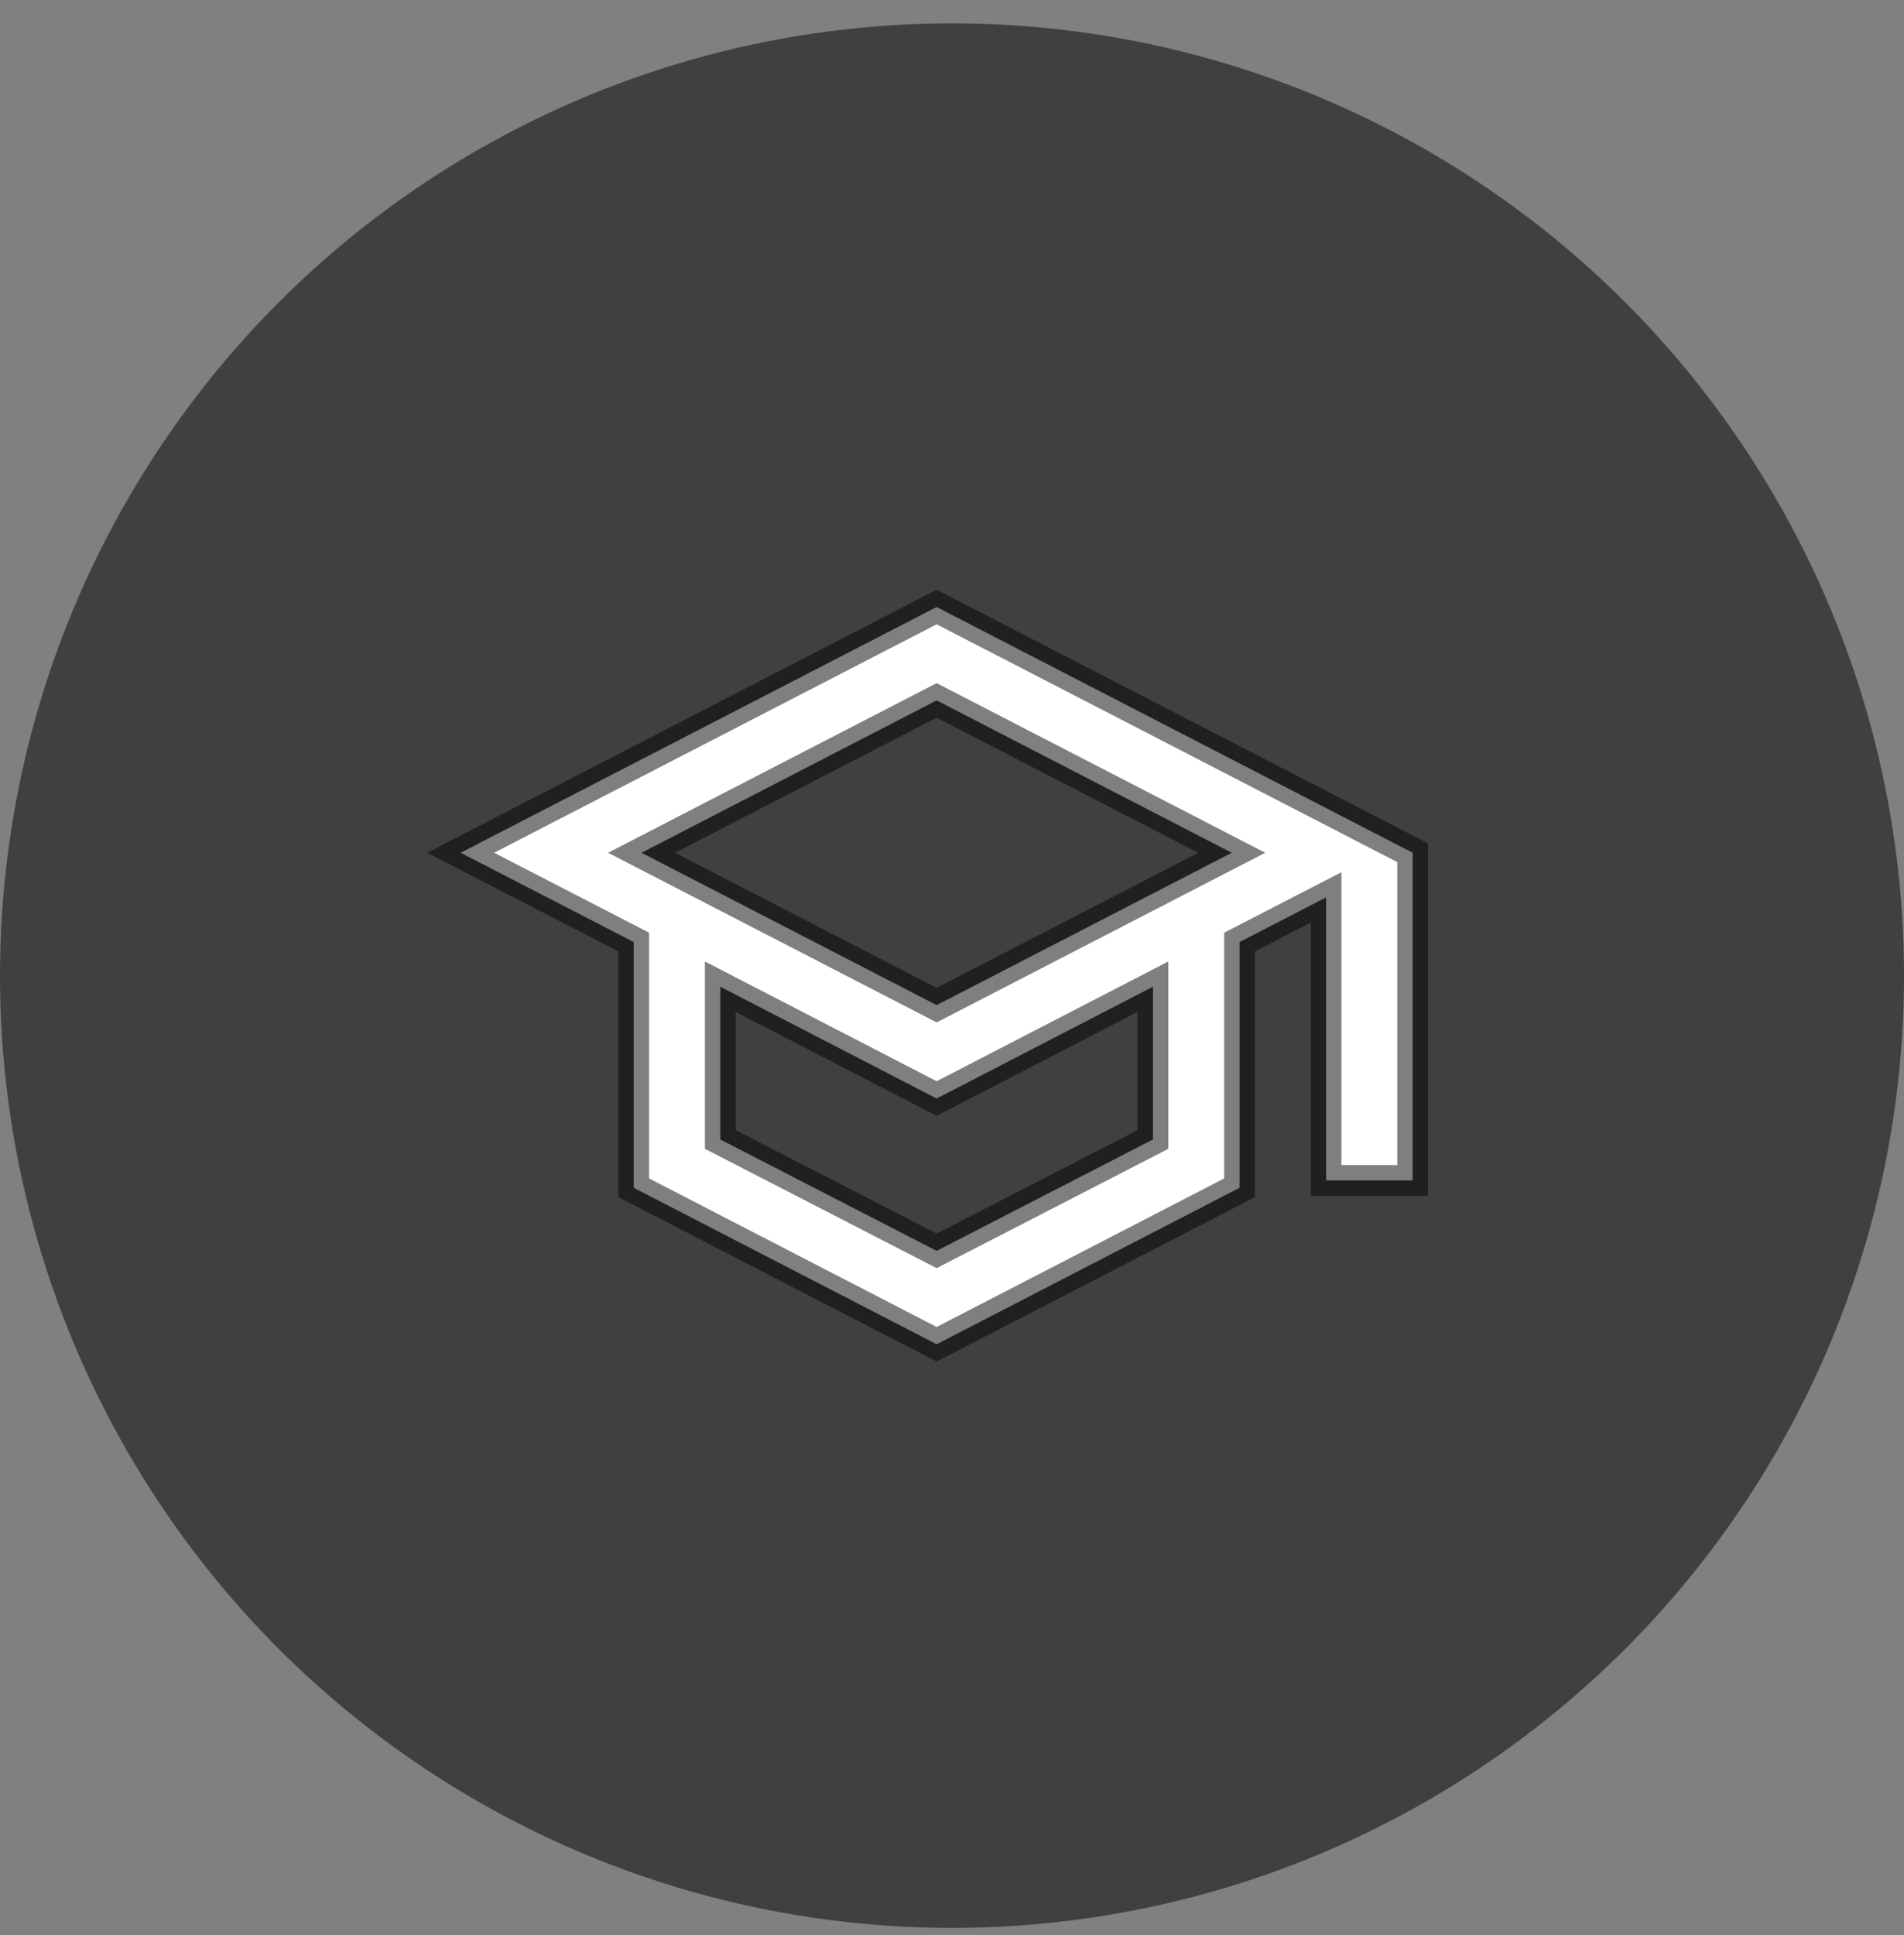
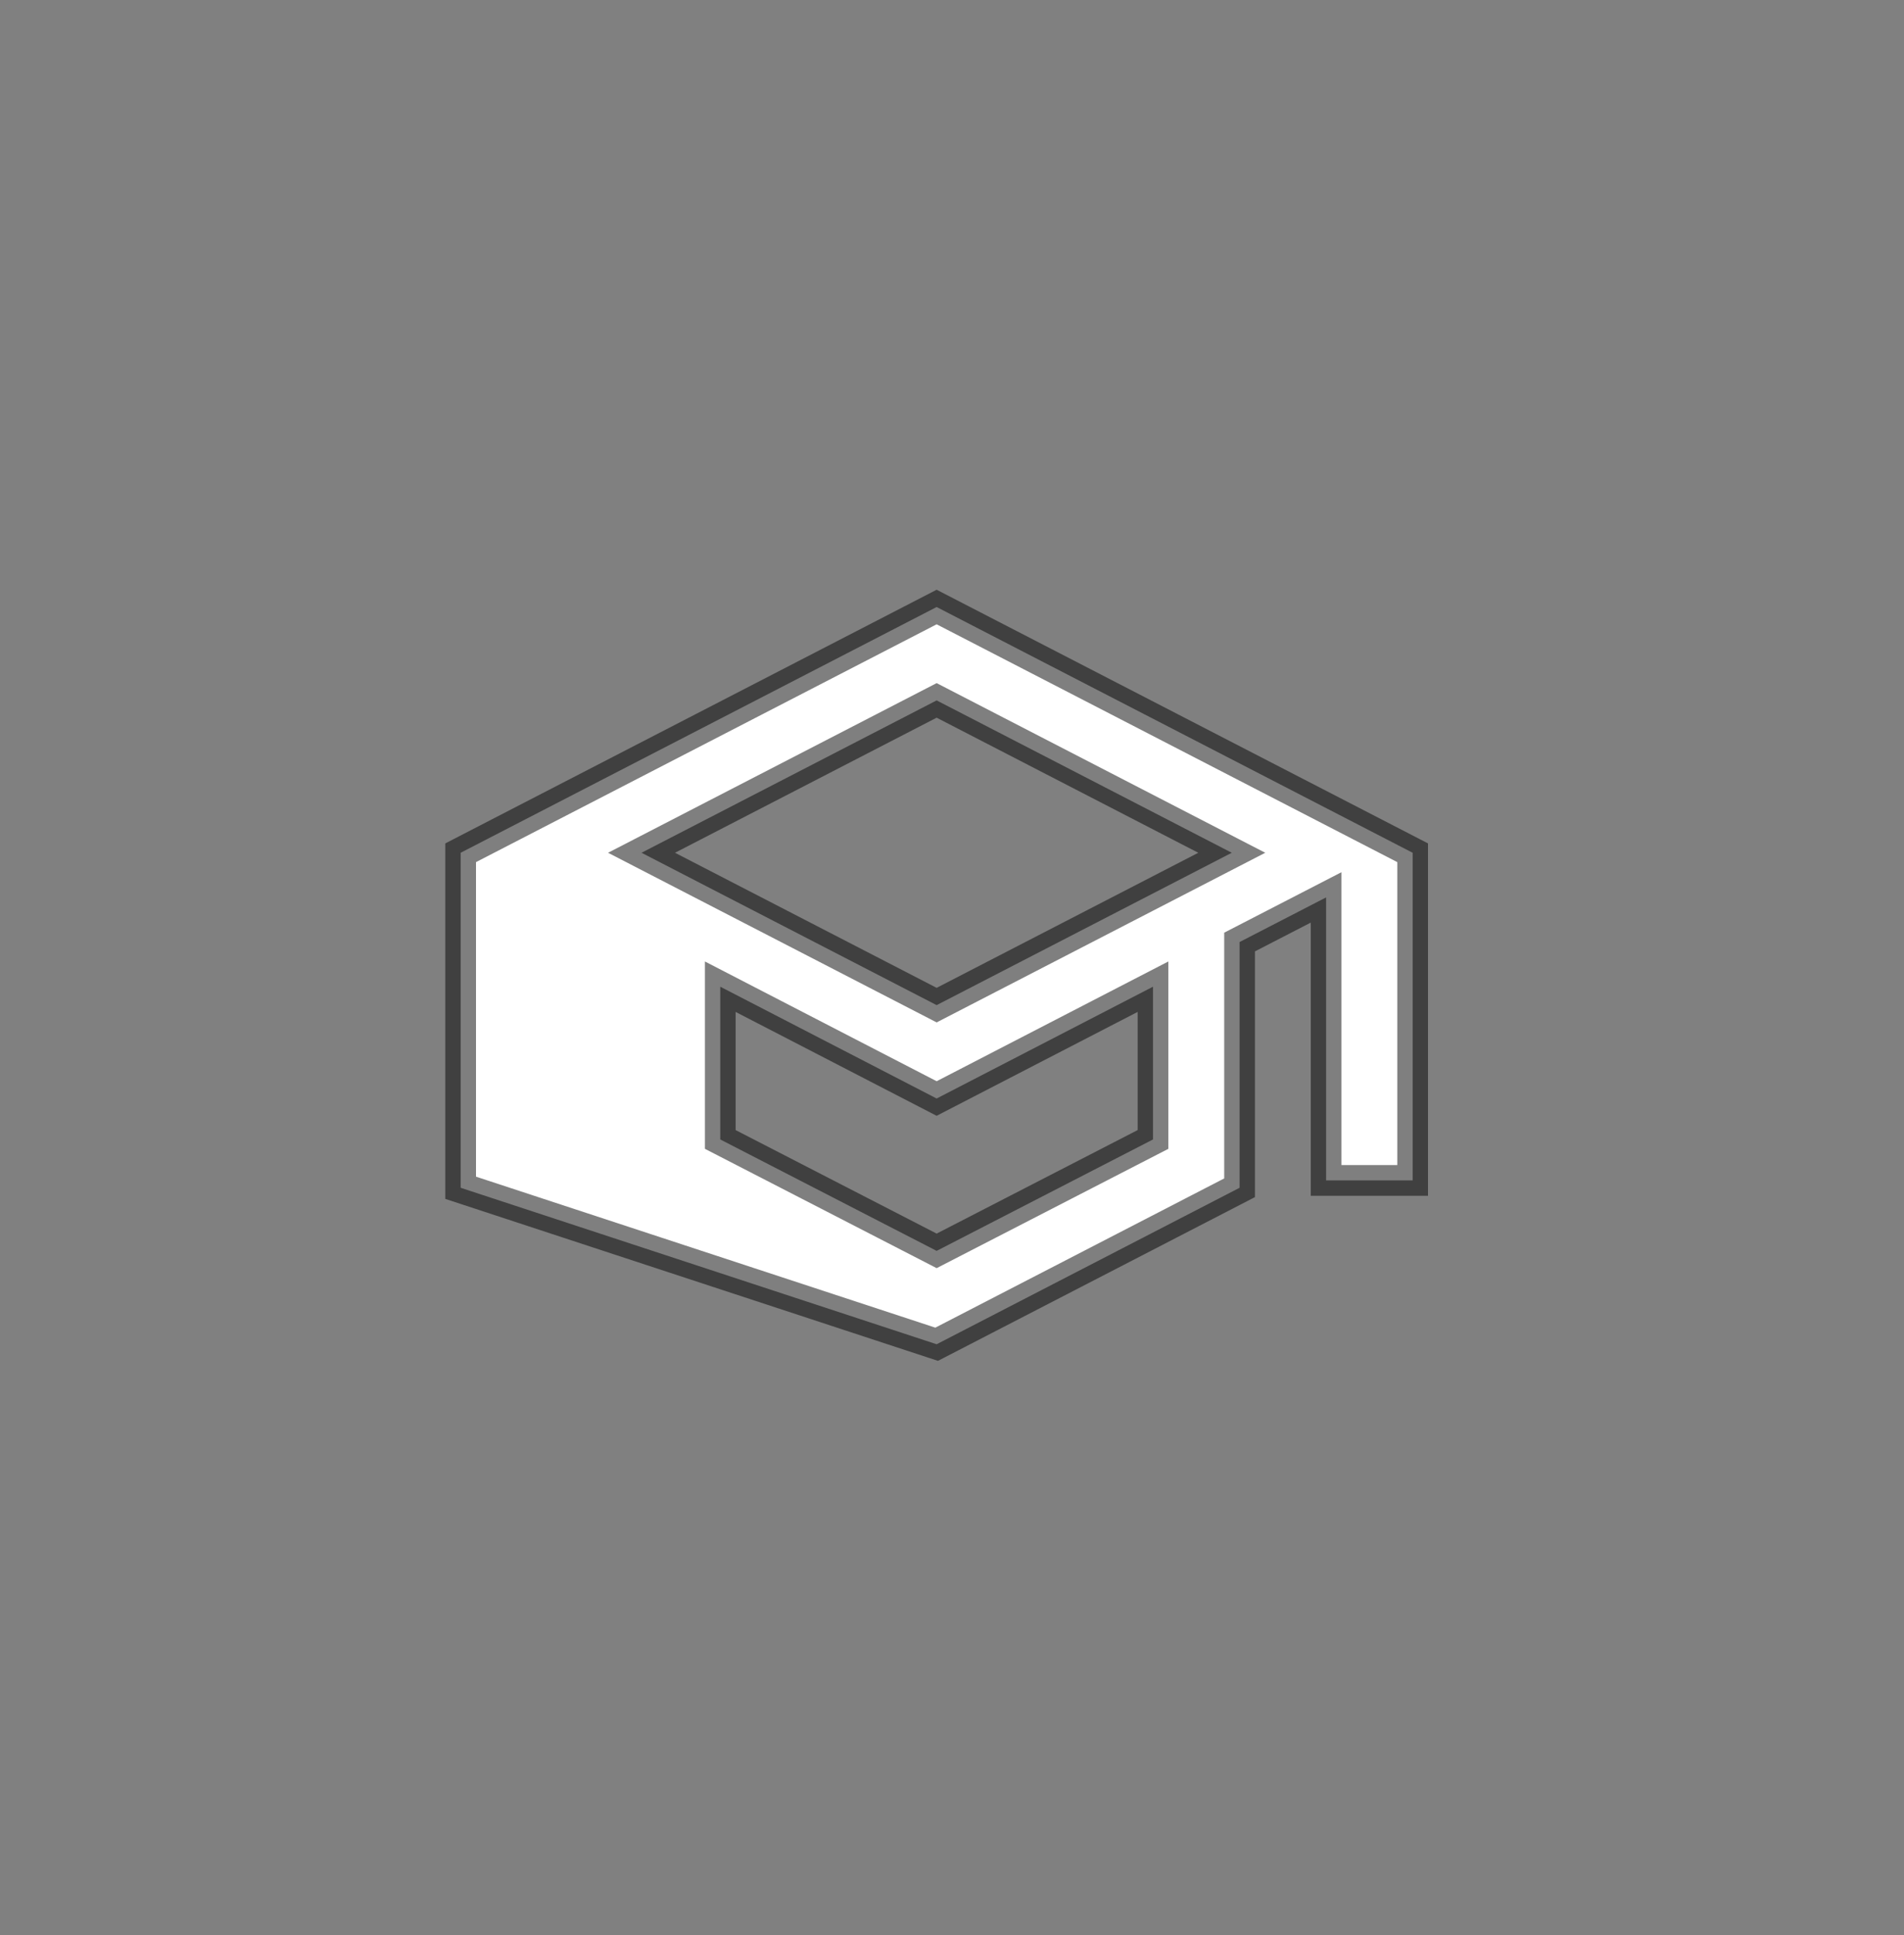
<svg xmlns="http://www.w3.org/2000/svg" width="62" height="63" viewBox="0 0 62 63" fill="none">
  <rect x="0" y="0" width="62" height="63" fill="#808080" stroke="none" />
-   <circle cx="31" cy="31.761" r="31" fill="black" fill-opacity="0.5" />
-   <path d="M30.5 19.761L15 27.761L20.636 30.667V38.667L30.5 43.761L40.364 38.667V30.667L43.182 29.214V38.427H46V27.761L30.5 19.761ZM40.11 27.761L30.5 32.721L20.89 27.761L30.5 22.801L40.11 27.761ZM37.545 37.094L30.5 40.721L23.454 37.094V32.121L30.5 35.761L37.545 32.121V37.094Z" fill="white" stroke="black" stroke-opacity="0.5" />
+   <path d="M30.5 19.761L15 27.761V38.667L30.5 43.761L40.364 38.667V30.667L43.182 29.214V38.427H46V27.761L30.5 19.761ZM40.11 27.761L30.5 32.721L20.89 27.761L30.5 22.801L40.11 27.761ZM37.545 37.094L30.5 40.721L23.454 37.094V32.121L30.5 35.761L37.545 32.121V37.094Z" fill="white" stroke="black" stroke-opacity="0.5" />
</svg>